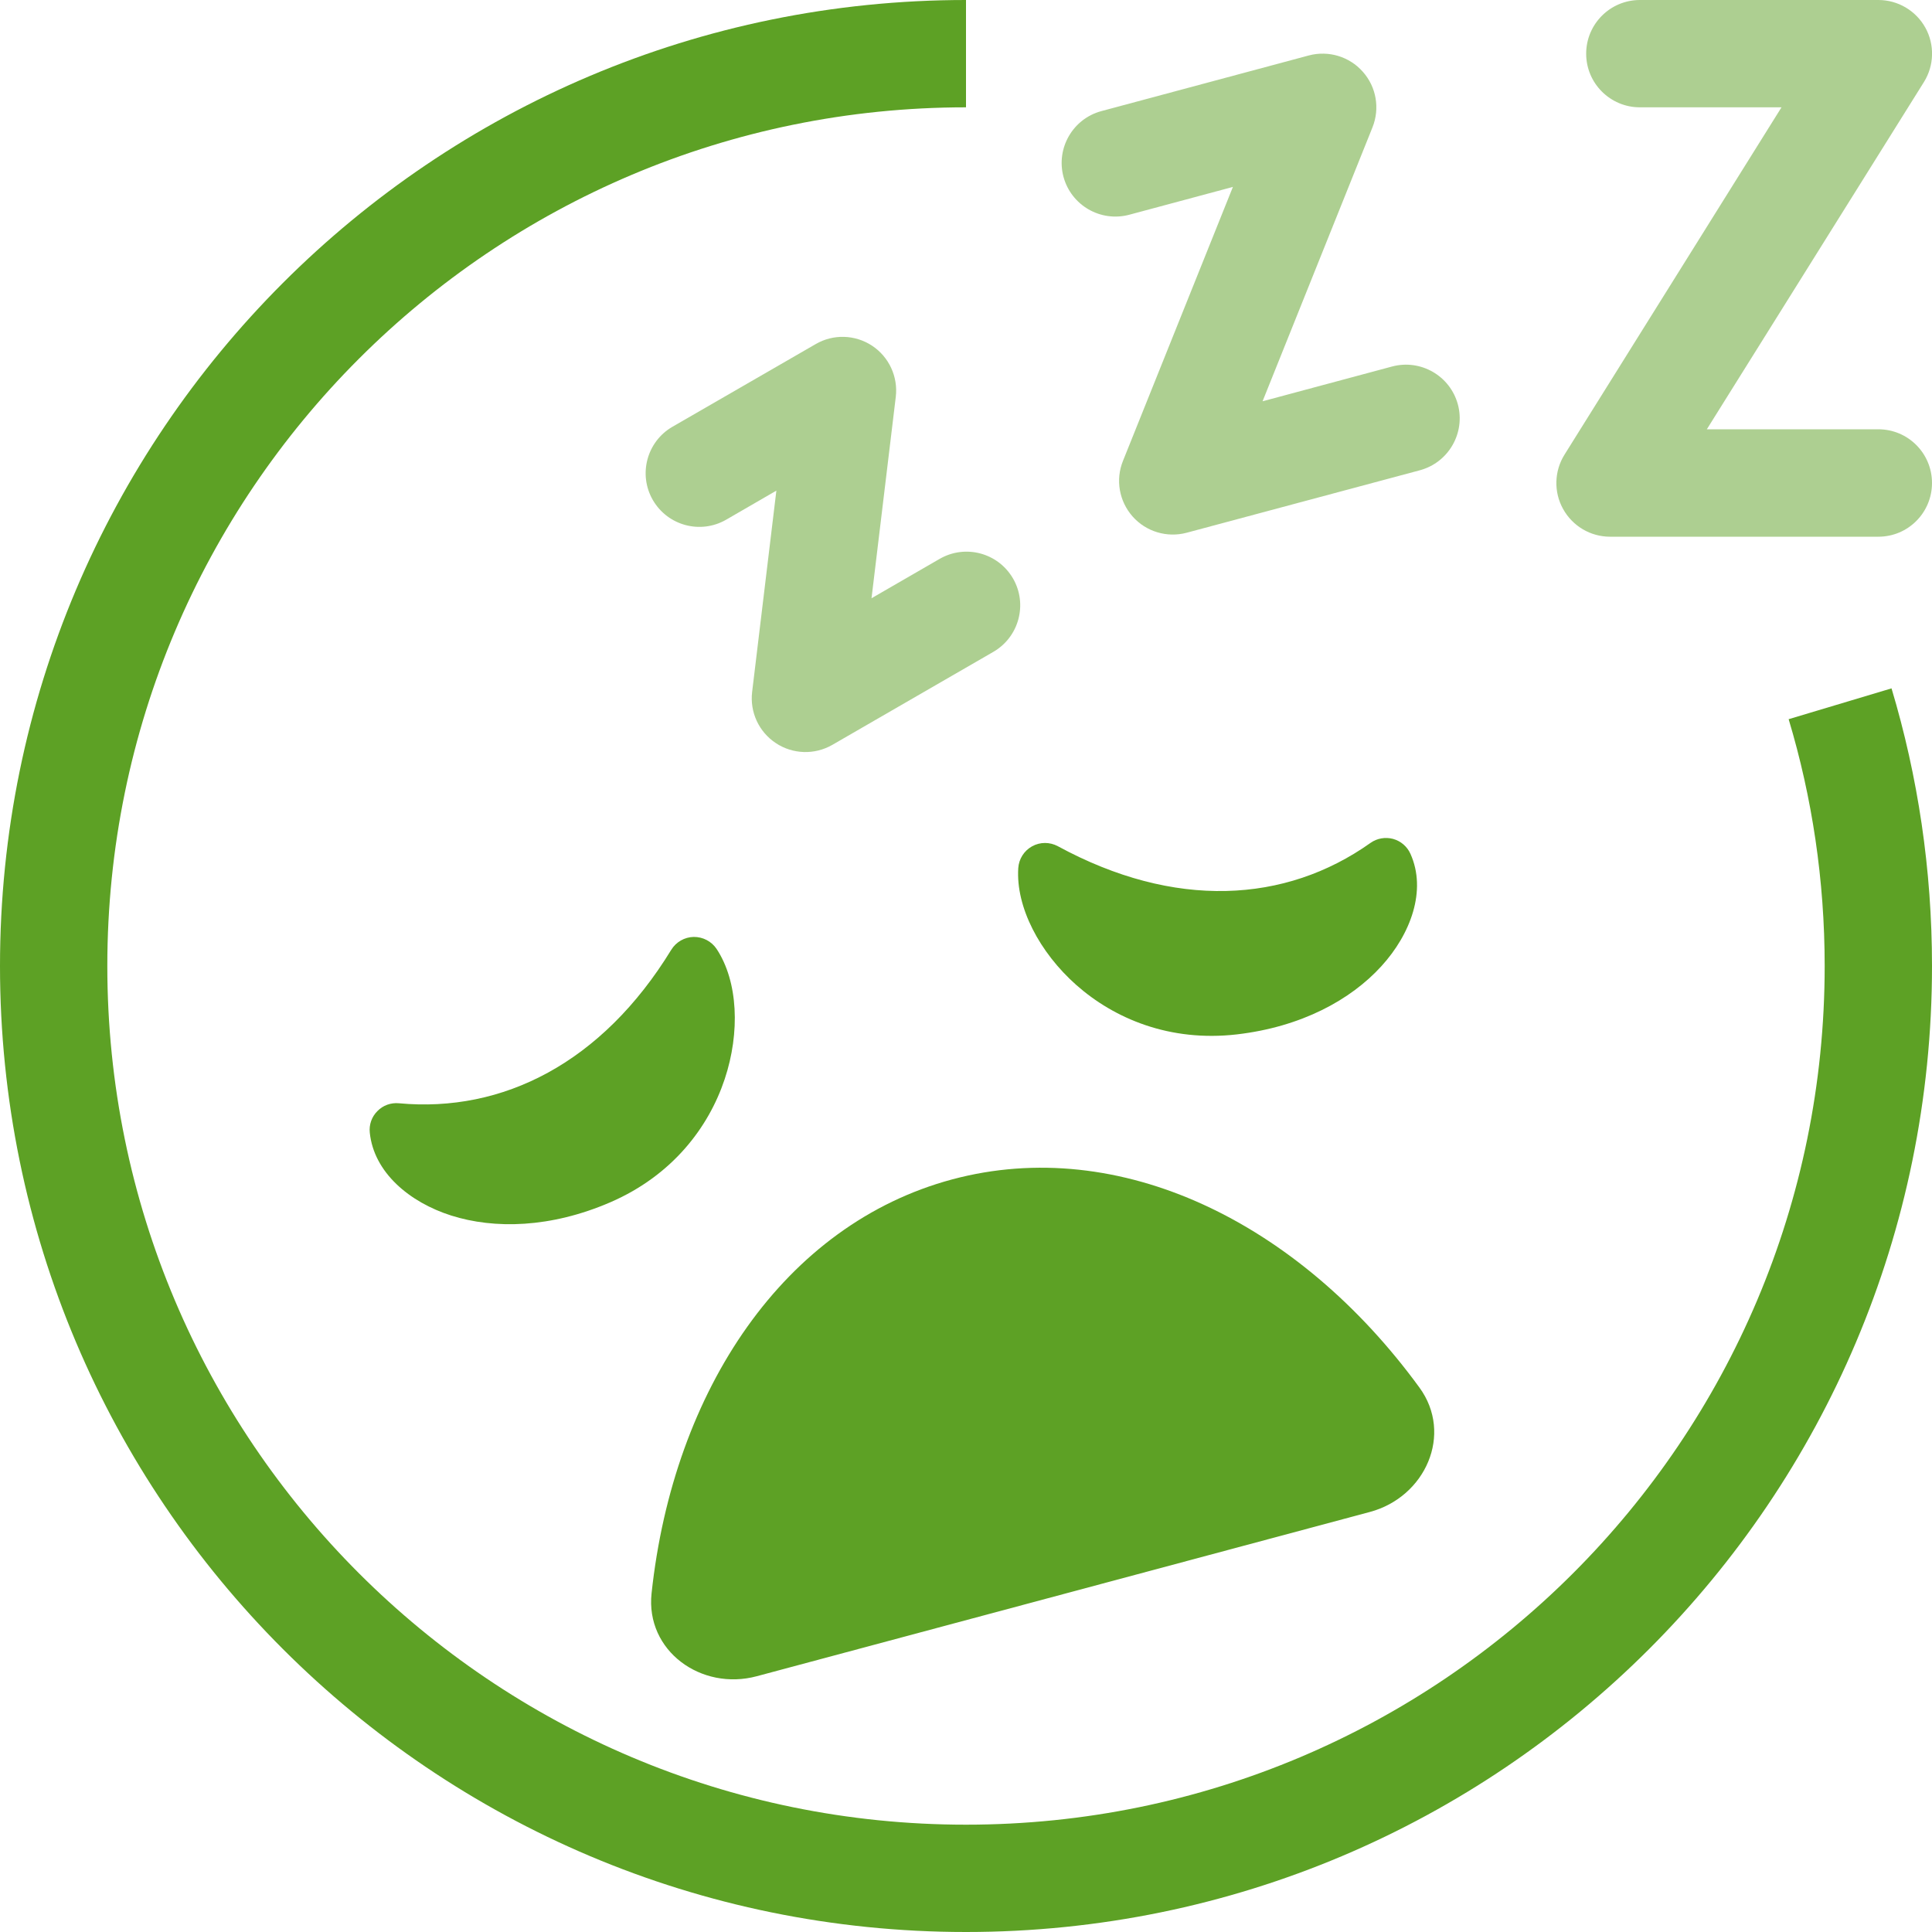
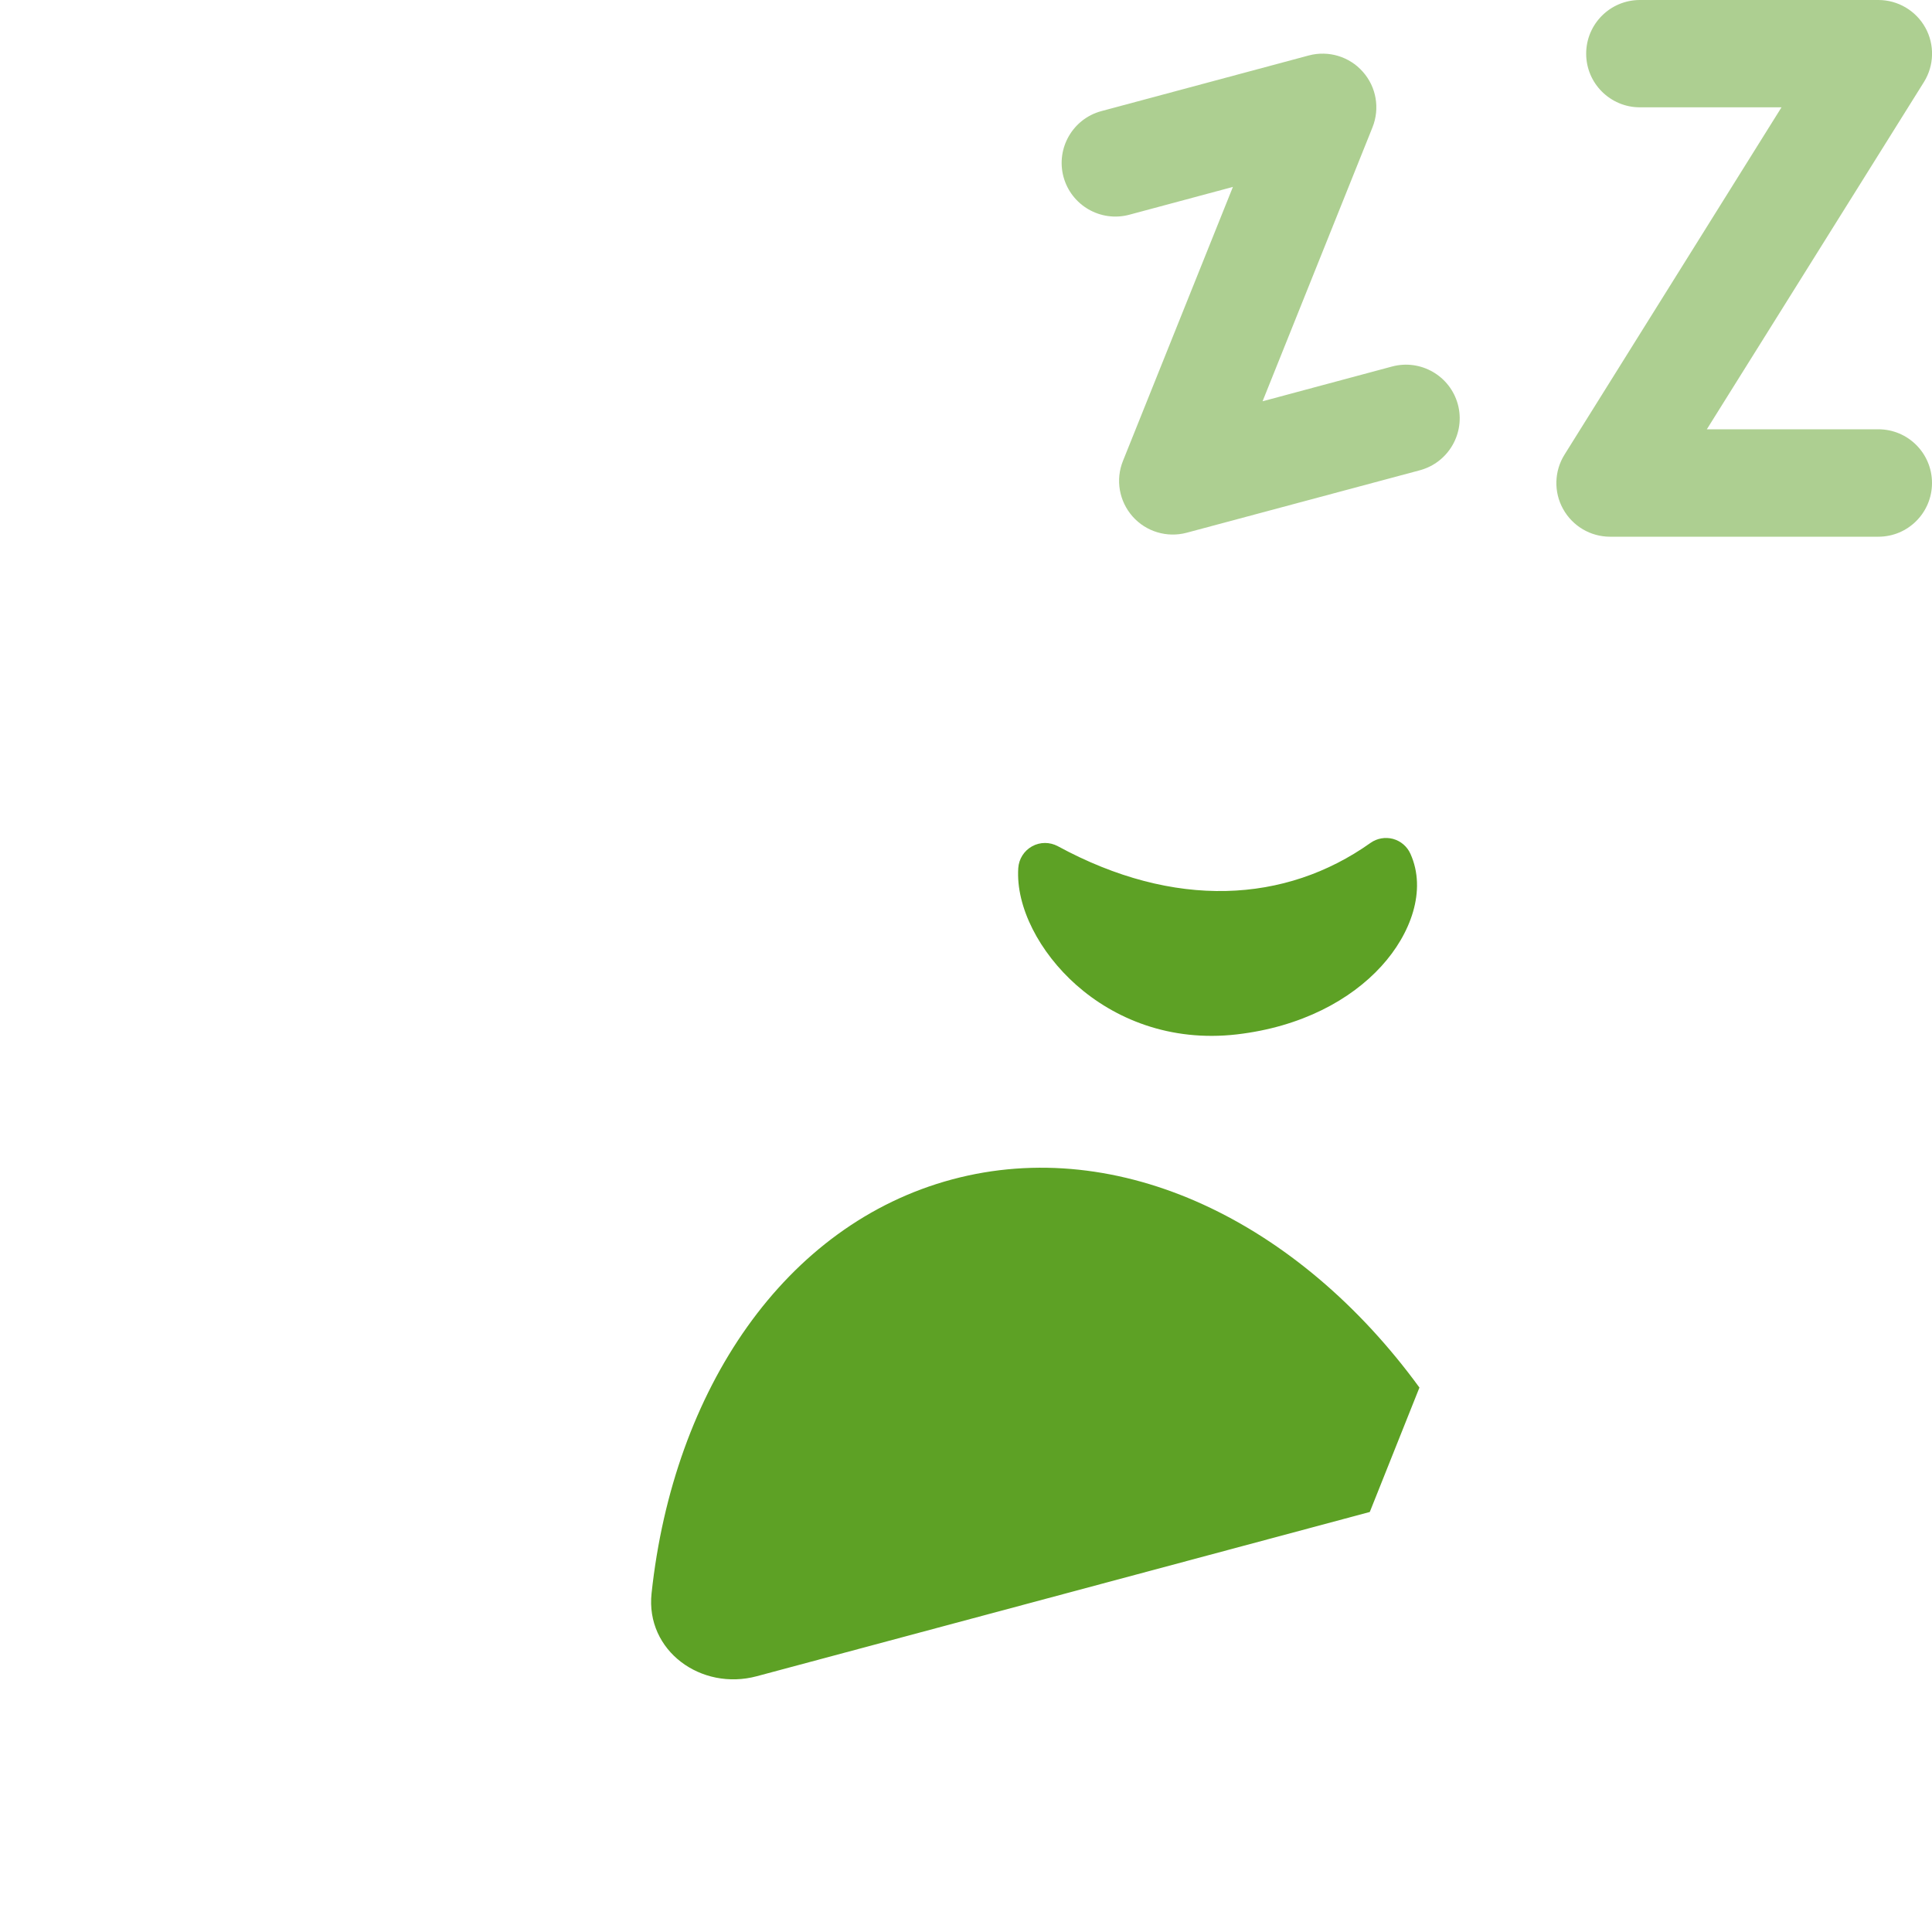
<svg xmlns="http://www.w3.org/2000/svg" fill="none" viewBox="0 0 20 20" height="20" width="20">
-   <path fill="#5DA125" d="M0 10C0 4.477 4.477 0 10 0V1.111C5.091 1.111 1.111 5.091 1.111 10C1.111 14.909 5.091 18.889 10 18.889C14.909 18.889 18.889 14.909 18.889 10C18.889 9.112 18.759 8.254 18.516 7.445L19.581 7.126C19.854 8.036 20 9.001 20 10C20 15.523 15.523 20 10 20C4.477 20 0 15.523 0 10Z" />
-   <path fill-opacity="0.5" fill="#5DA125" d="M6.961 4.418C6.696 4.571 6.605 4.911 6.758 5.176C6.912 5.442 7.251 5.533 7.517 5.38L8.037 5.079L7.786 7.163C7.761 7.372 7.856 7.577 8.032 7.693C8.207 7.809 8.433 7.816 8.616 7.711L10.283 6.748C10.549 6.594 10.64 6.254 10.487 5.989C10.333 5.723 9.994 5.632 9.728 5.785L9.022 6.193L9.273 4.109C9.298 3.9 9.203 3.695 9.028 3.579C8.852 3.463 8.626 3.456 8.444 3.562L6.961 4.418Z" />
  <path fill-opacity="0.5" fill="#5DA125" d="M11.009 1.83C10.93 1.534 11.106 1.229 11.402 1.15L13.549 0.574C13.752 0.52 13.969 0.585 14.108 0.743C14.248 0.9 14.286 1.123 14.208 1.318L13.07 4.154L14.411 3.794C14.708 3.715 15.012 3.891 15.092 4.187C15.171 4.483 14.995 4.788 14.699 4.868L12.284 5.515C12.081 5.569 11.864 5.504 11.725 5.347C11.585 5.189 11.546 4.966 11.625 4.771L12.763 1.935L11.69 2.223C11.393 2.302 11.089 2.126 11.009 1.83Z" />
  <path fill-opacity="0.5" fill="#5DA125" d="M16.976 0C16.669 0 16.42 0.249 16.42 0.556C16.42 0.862 16.669 1.111 16.976 1.111H18.442L16.196 4.706C16.089 4.877 16.083 5.093 16.181 5.269C16.279 5.446 16.465 5.556 16.667 5.556H19.445C19.752 5.556 20 5.307 20 5C20 4.693 19.752 4.444 19.445 4.444H17.669L19.916 0.85C20.023 0.679 20.029 0.463 19.931 0.286C19.833 0.11 19.647 0 19.445 0H16.976Z" />
-   <path fill="#5DA125" d="M3.828 11.725C3.87 12.138 4.24 12.446 4.67 12.583C5.118 12.725 5.7 12.713 6.318 12.446C6.96 12.168 7.336 11.67 7.502 11.171C7.663 10.688 7.641 10.16 7.418 9.823C7.365 9.744 7.276 9.698 7.181 9.699C7.086 9.701 6.999 9.751 6.949 9.832C6.231 11.005 5.203 11.521 4.13 11.421C4.047 11.413 3.965 11.442 3.907 11.502C3.848 11.56 3.819 11.643 3.828 11.725Z" />
  <path fill="#5DA125" d="M14.601 8.839C14.771 9.217 14.604 9.669 14.3 10.002C13.983 10.35 13.473 10.63 12.804 10.708C12.109 10.788 11.535 10.545 11.141 10.196C10.761 9.859 10.515 9.39 10.541 8.987C10.547 8.892 10.601 8.807 10.684 8.761C10.767 8.715 10.867 8.715 10.951 8.76C12.159 9.417 13.308 9.35 14.187 8.726C14.254 8.678 14.34 8.663 14.42 8.684C14.501 8.706 14.567 8.763 14.601 8.839Z" />
-   <path fill="#5DA125" d="M14.694 14.364C13.444 12.65 11.59 11.745 9.857 12.209C8.123 12.674 6.971 14.385 6.745 16.494C6.681 17.088 7.258 17.507 7.835 17.352L14.18 15.652C14.756 15.498 15.046 14.846 14.694 14.364Z" />
+   <path fill="#5DA125" d="M14.694 14.364C13.444 12.65 11.59 11.745 9.857 12.209C8.123 12.674 6.971 14.385 6.745 16.494C6.681 17.088 7.258 17.507 7.835 17.352L14.18 15.652Z" />
</svg>